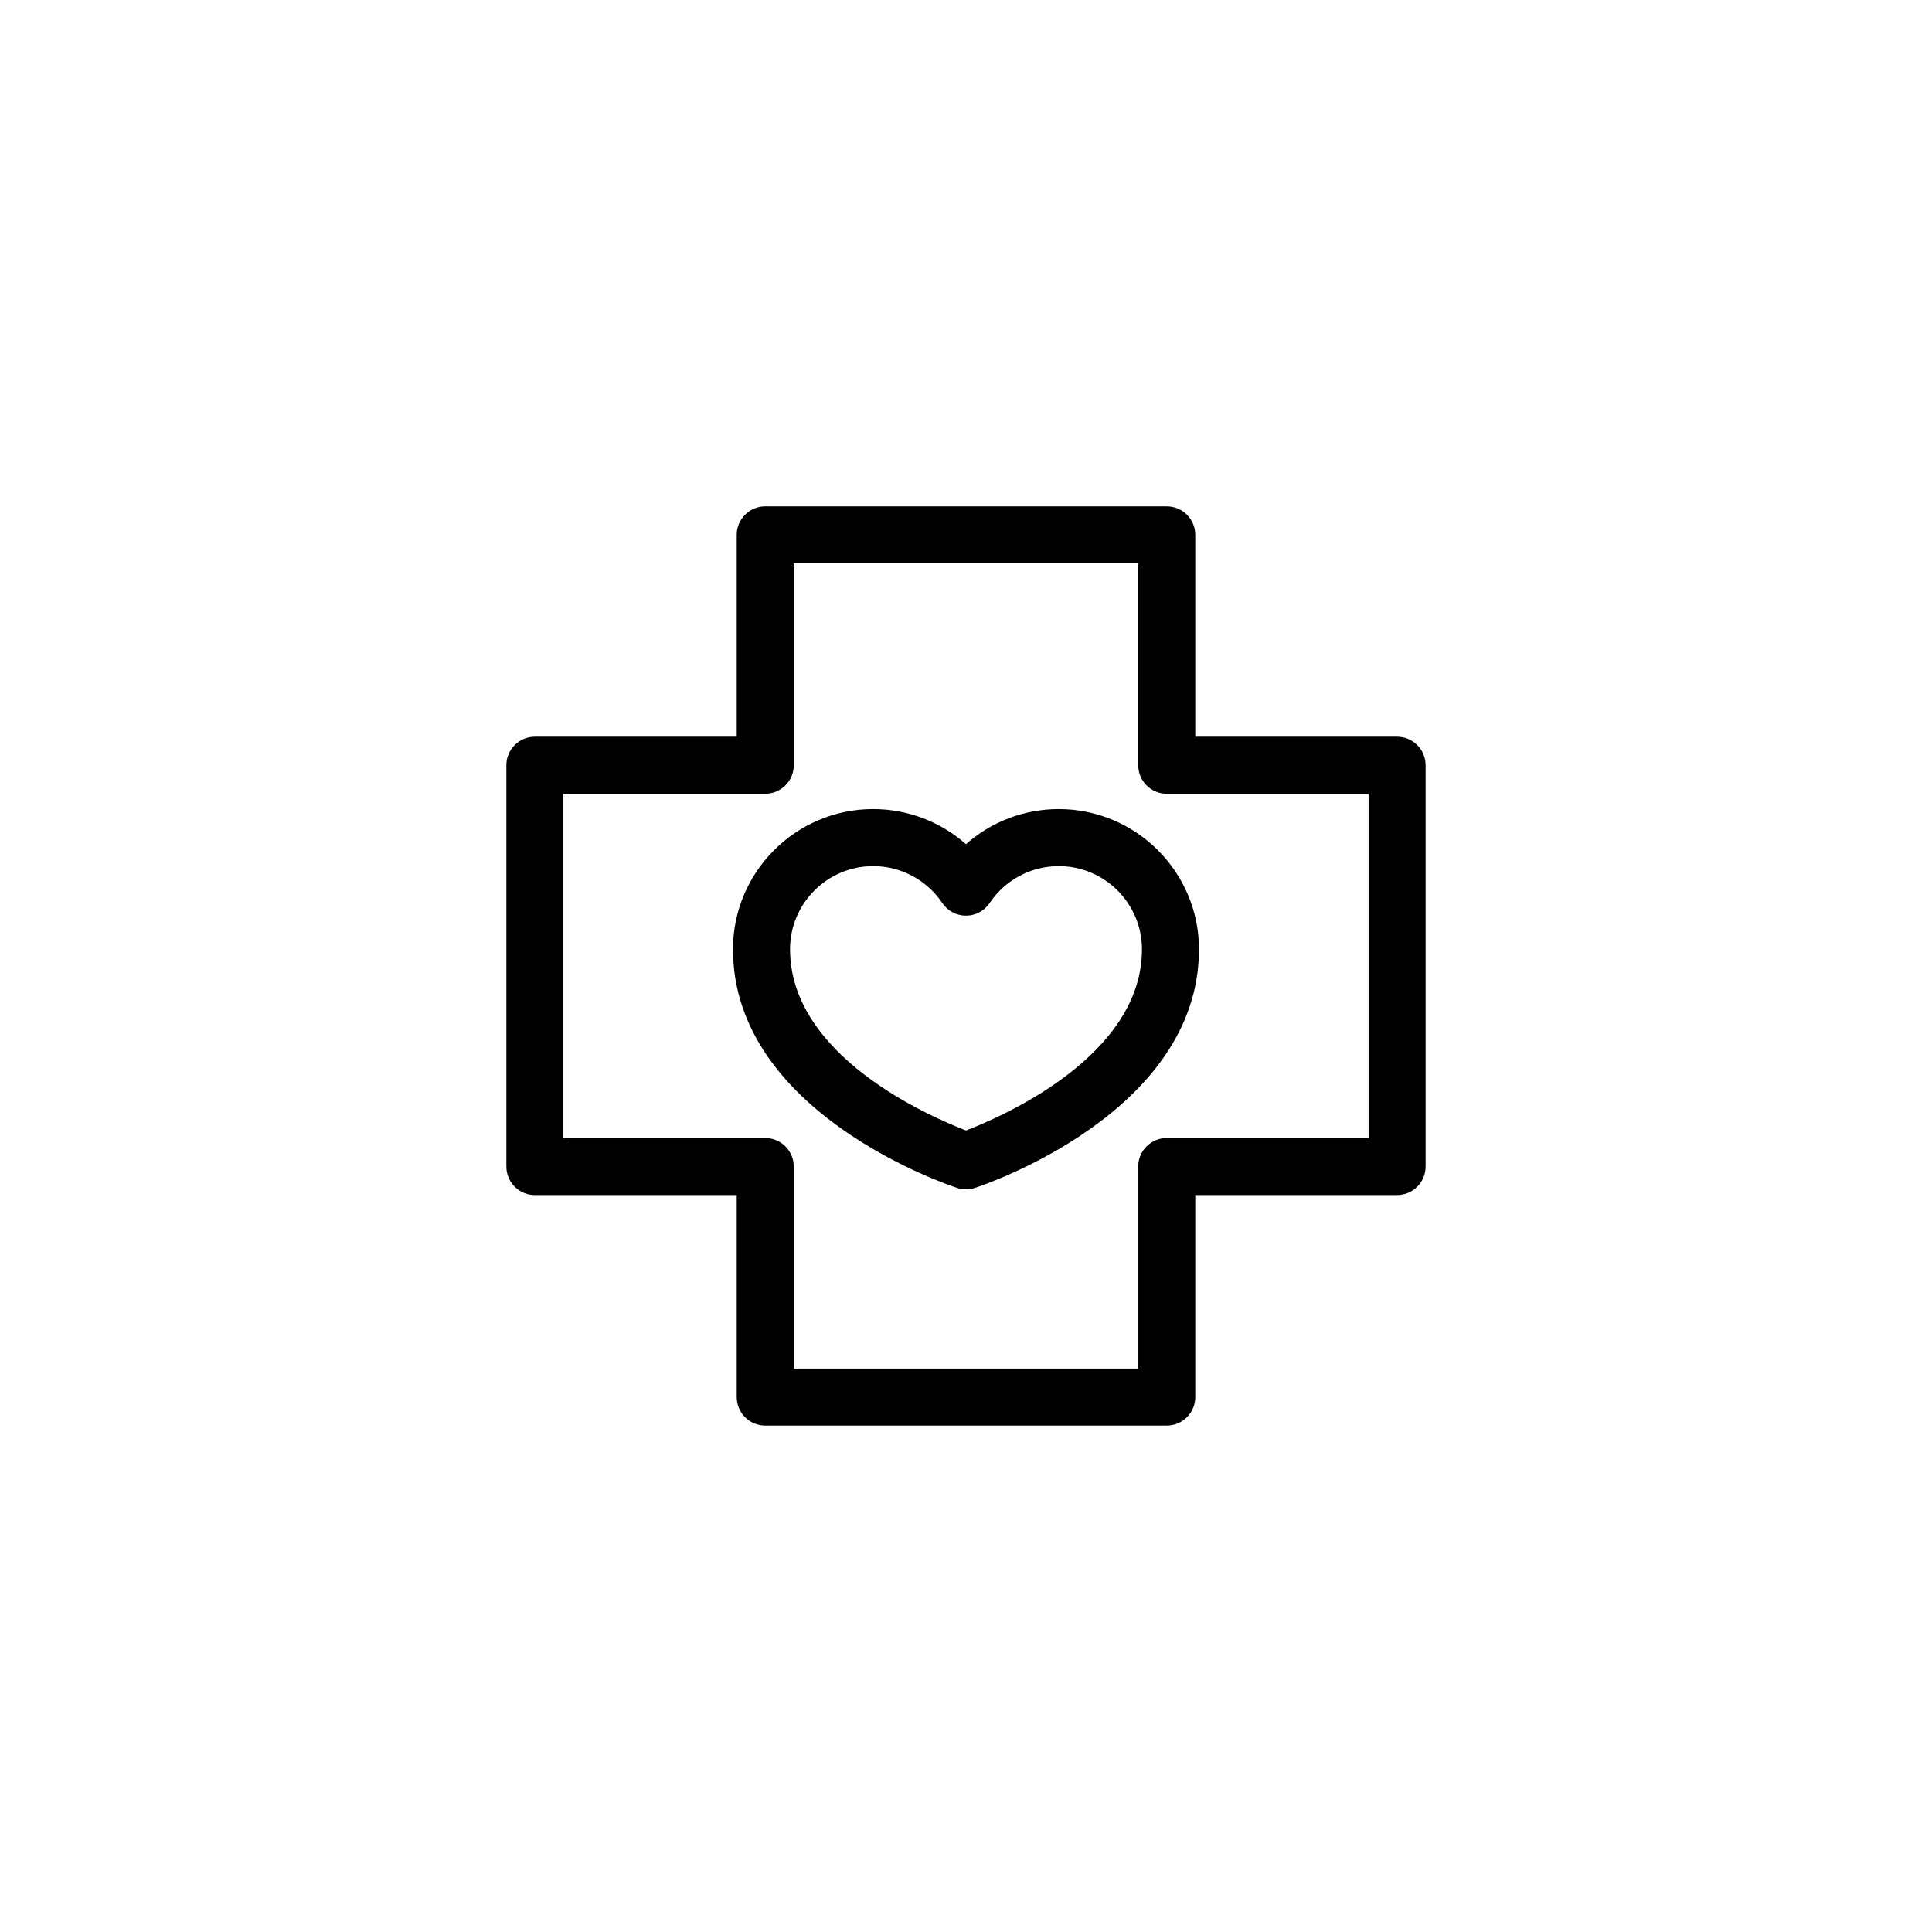
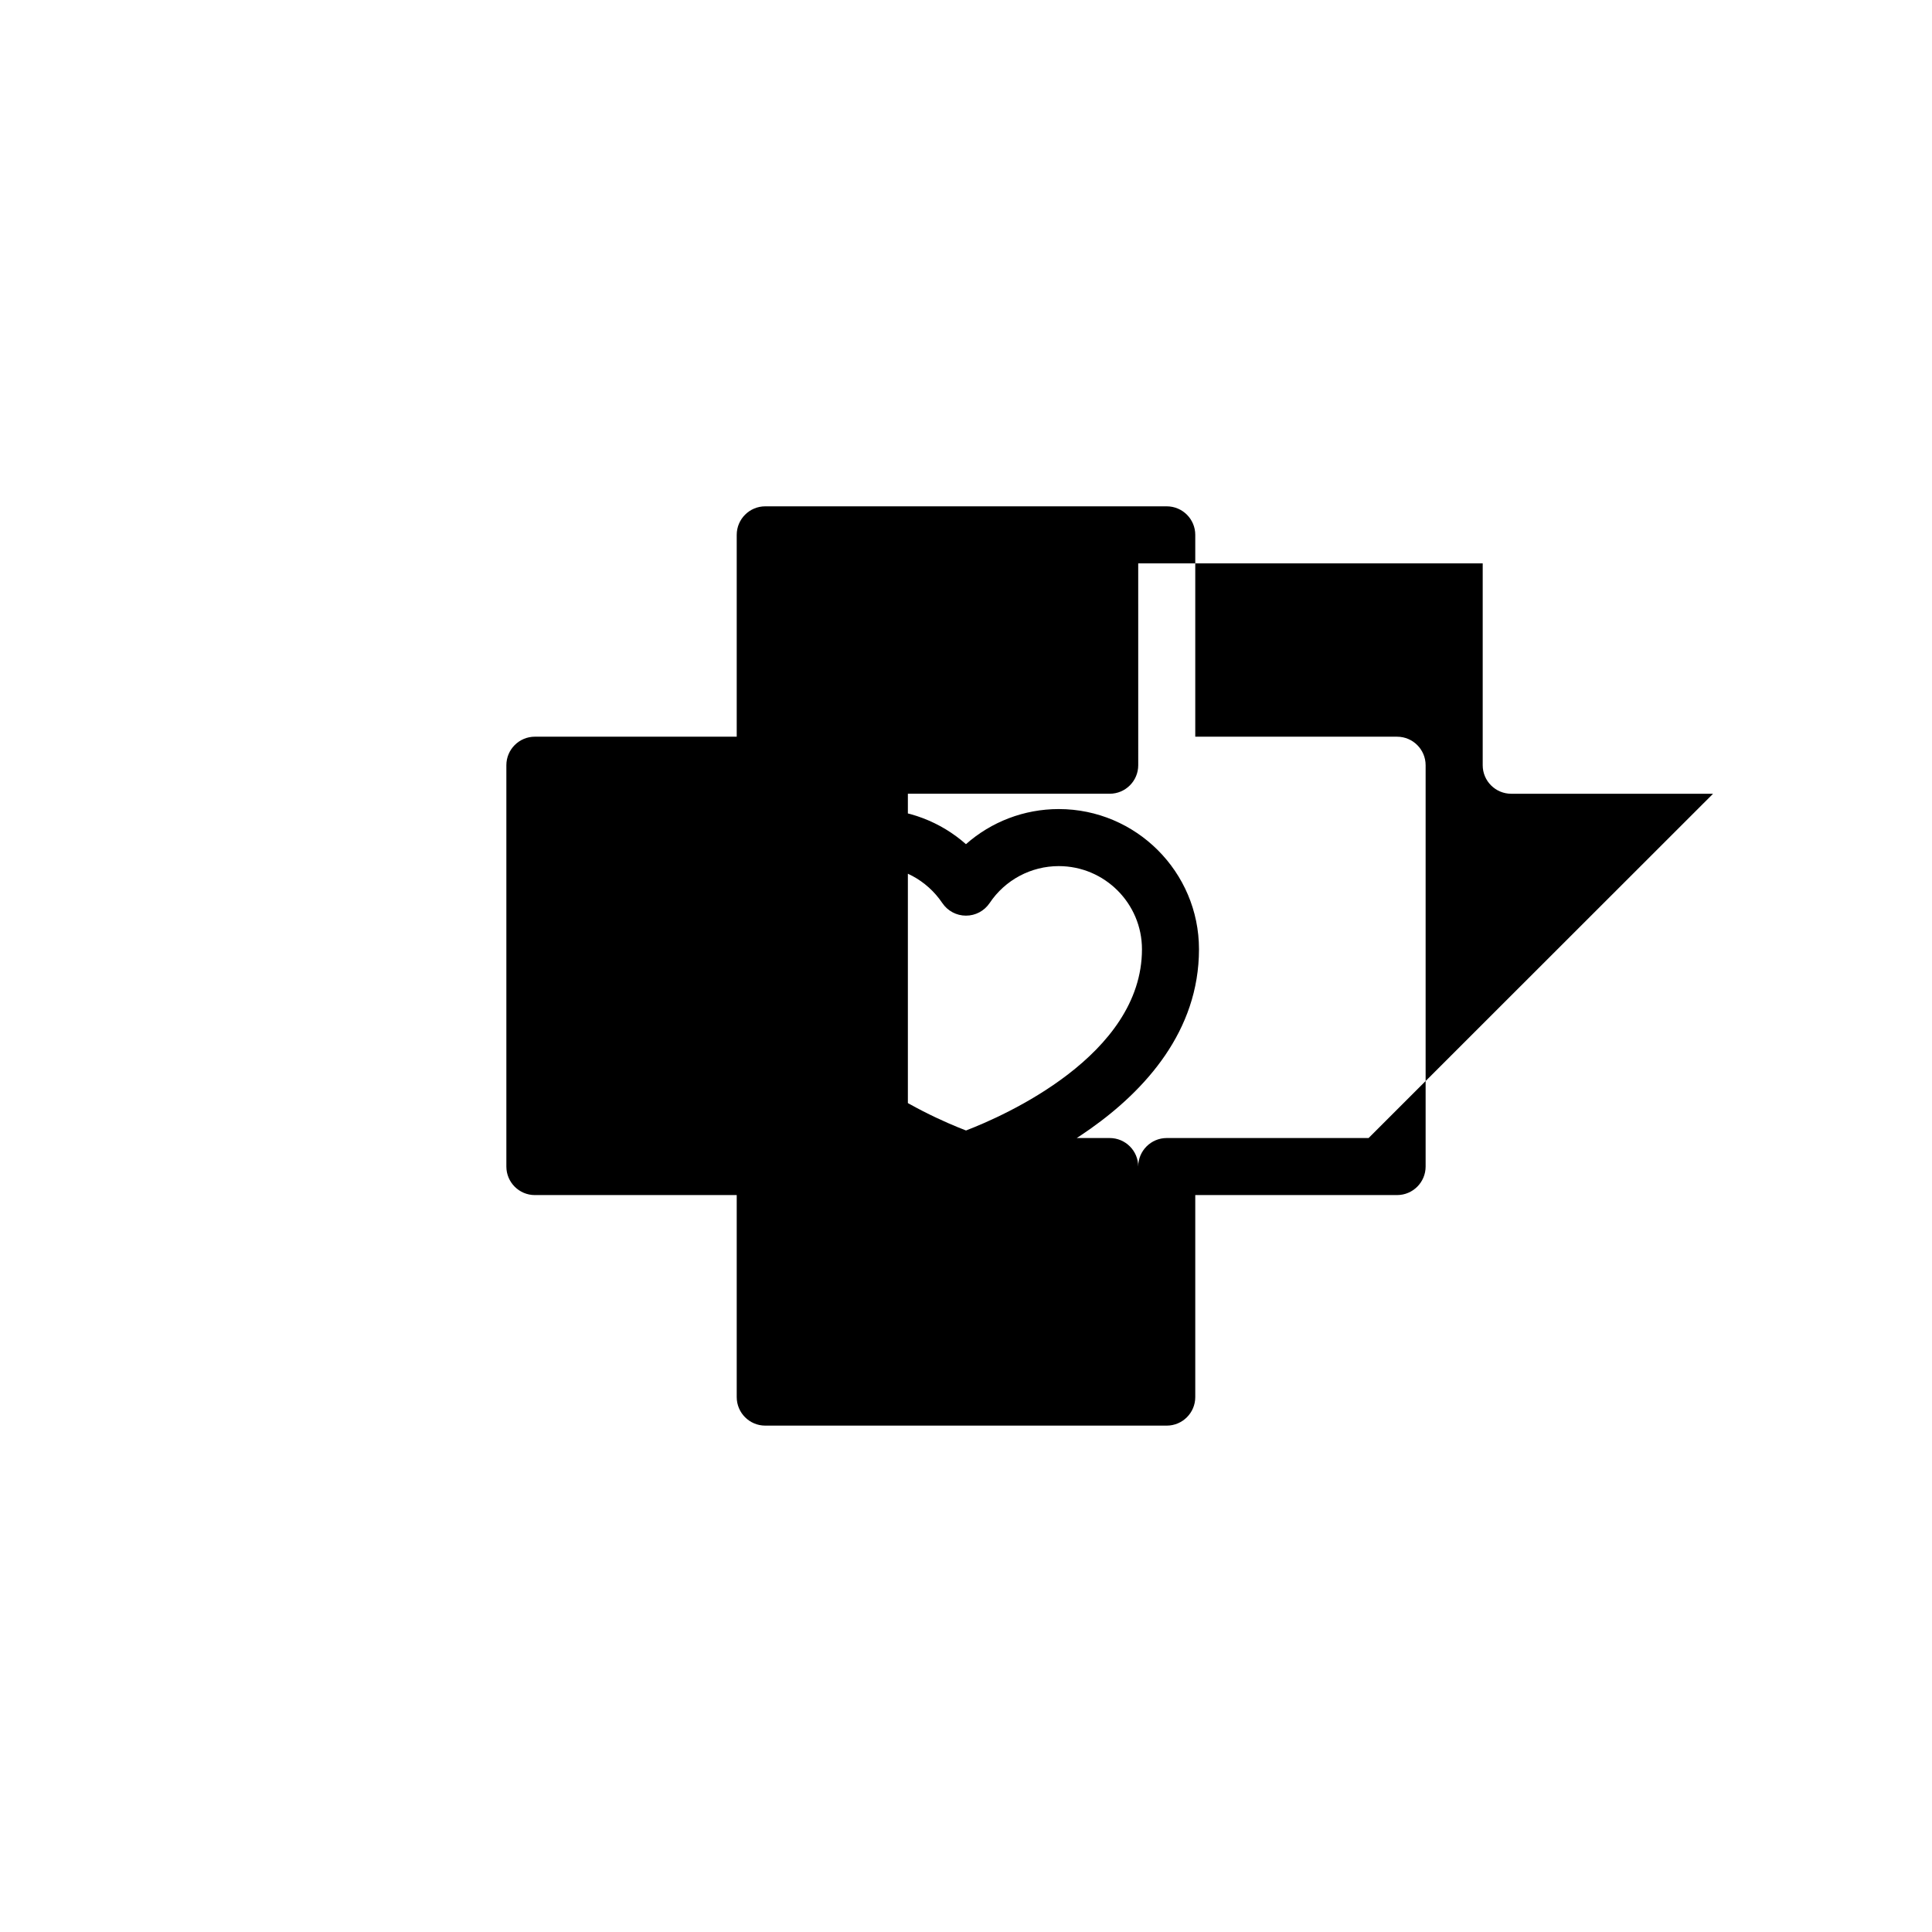
<svg xmlns="http://www.w3.org/2000/svg" fill="#000000" width="800px" height="800px" version="1.1" viewBox="144 144 512 512">
-   <path d="m424.58 358.41c-9.18 0-17.887 3.371-24.59 9.305-6.715-5.934-15.422-9.305-24.598-9.305-20.48 0-37.141 16.668-37.141 37.152 0 43.359 56.984 62.457 59.402 63.254 0.762 0.25 1.559 0.371 2.348 0.371s1.582-0.121 2.348-0.371c2.418-0.789 59.395-19.891 59.395-63.254 0-20.484-16.68-37.152-37.164-37.152zm-24.574 85.18c-9.773-3.754-46.637-19.789-46.637-48.027 0-12.152 9.879-22.035 22.027-22.035 7.356 0 14.203 3.664 18.324 9.785 1.402 2.09 3.754 3.344 6.273 3.344 2.519 0 4.875-1.254 6.277-3.352 4.102-6.125 10.953-9.777 18.312-9.777 12.156 0 22.047 9.883 22.051 22.035 0 28.242-36.855 44.273-46.629 48.027zm114.24-104.36h-53.488v-53.488c0-4.172-3.387-7.559-7.559-7.559h-106.4c-4.176 0-7.559 3.387-7.559 7.559v53.488h-53.488c-4.176 0-7.559 3.387-7.559 7.559v106.36c0 4.172 3.379 7.559 7.559 7.559l53.488-0.004v53.539c0 4.172 3.379 7.559 7.559 7.559h106.4c4.172 0 7.559-3.387 7.559-7.559v-53.539h53.488c4.172 0 7.559-3.387 7.559-7.559v-106.35c0-4.172-3.387-7.559-7.559-7.559zm-7.555 106.36h-53.492c-4.172 0-7.559 3.387-7.559 7.559v53.539h-91.289v-53.539c0-4.172-3.379-7.559-7.559-7.559h-53.484v-91.242h53.488c4.176 0 7.559-3.387 7.559-7.559l-0.004-53.484h91.293v53.488c0 4.172 3.387 7.559 7.559 7.559h53.488z" />
+   <path d="m424.58 358.41c-9.18 0-17.887 3.371-24.59 9.305-6.715-5.934-15.422-9.305-24.598-9.305-20.48 0-37.141 16.668-37.141 37.152 0 43.359 56.984 62.457 59.402 63.254 0.762 0.25 1.559 0.371 2.348 0.371s1.582-0.121 2.348-0.371c2.418-0.789 59.395-19.891 59.395-63.254 0-20.484-16.68-37.152-37.164-37.152zm-24.574 85.18c-9.773-3.754-46.637-19.789-46.637-48.027 0-12.152 9.879-22.035 22.027-22.035 7.356 0 14.203 3.664 18.324 9.785 1.402 2.09 3.754 3.344 6.273 3.344 2.519 0 4.875-1.254 6.277-3.352 4.102-6.125 10.953-9.777 18.312-9.777 12.156 0 22.047 9.883 22.051 22.035 0 28.242-36.855 44.273-46.629 48.027zm114.24-104.36h-53.488v-53.488c0-4.172-3.387-7.559-7.559-7.559h-106.4c-4.176 0-7.559 3.387-7.559 7.559v53.488h-53.488c-4.176 0-7.559 3.387-7.559 7.559v106.36c0 4.172 3.379 7.559 7.559 7.559l53.488-0.004v53.539c0 4.172 3.379 7.559 7.559 7.559h106.4c4.172 0 7.559-3.387 7.559-7.559v-53.539h53.488c4.172 0 7.559-3.387 7.559-7.559v-106.35c0-4.172-3.387-7.559-7.559-7.559zm-7.555 106.36h-53.492c-4.172 0-7.559 3.387-7.559 7.559v53.539v-53.539c0-4.172-3.379-7.559-7.559-7.559h-53.484v-91.242h53.488c4.176 0 7.559-3.387 7.559-7.559l-0.004-53.484h91.293v53.488c0 4.172 3.387 7.559 7.559 7.559h53.488z" />
</svg>